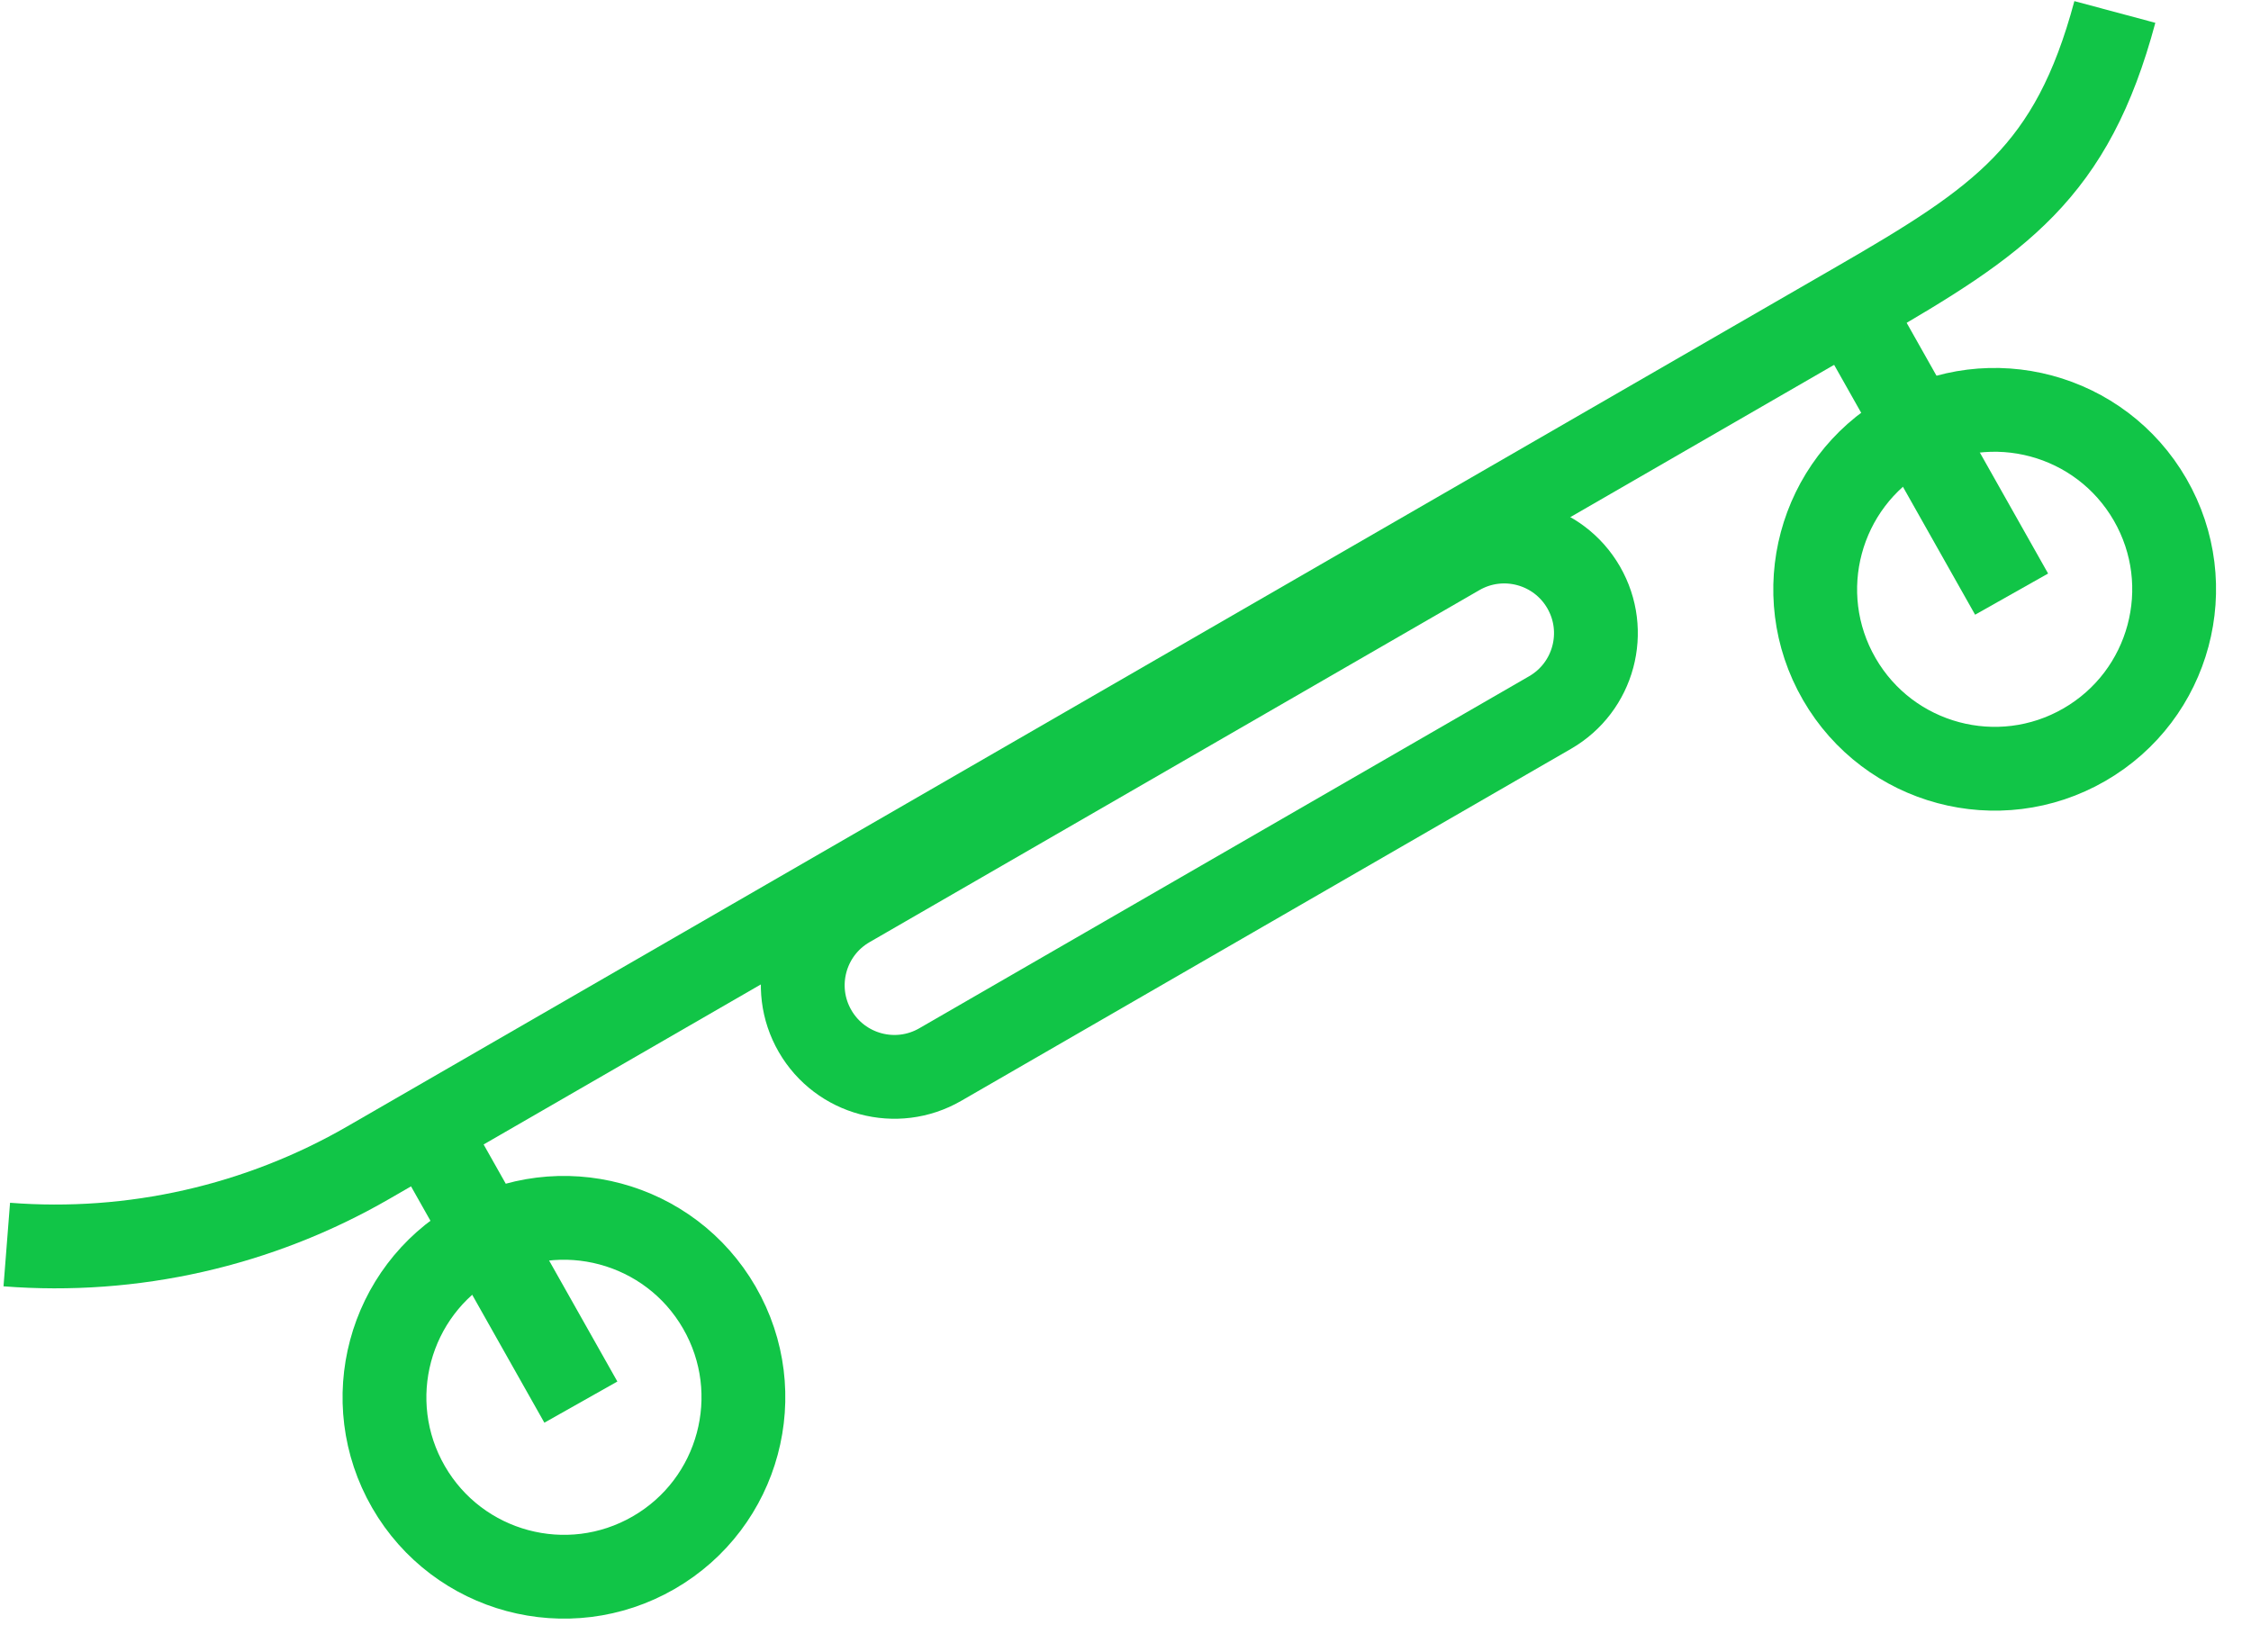
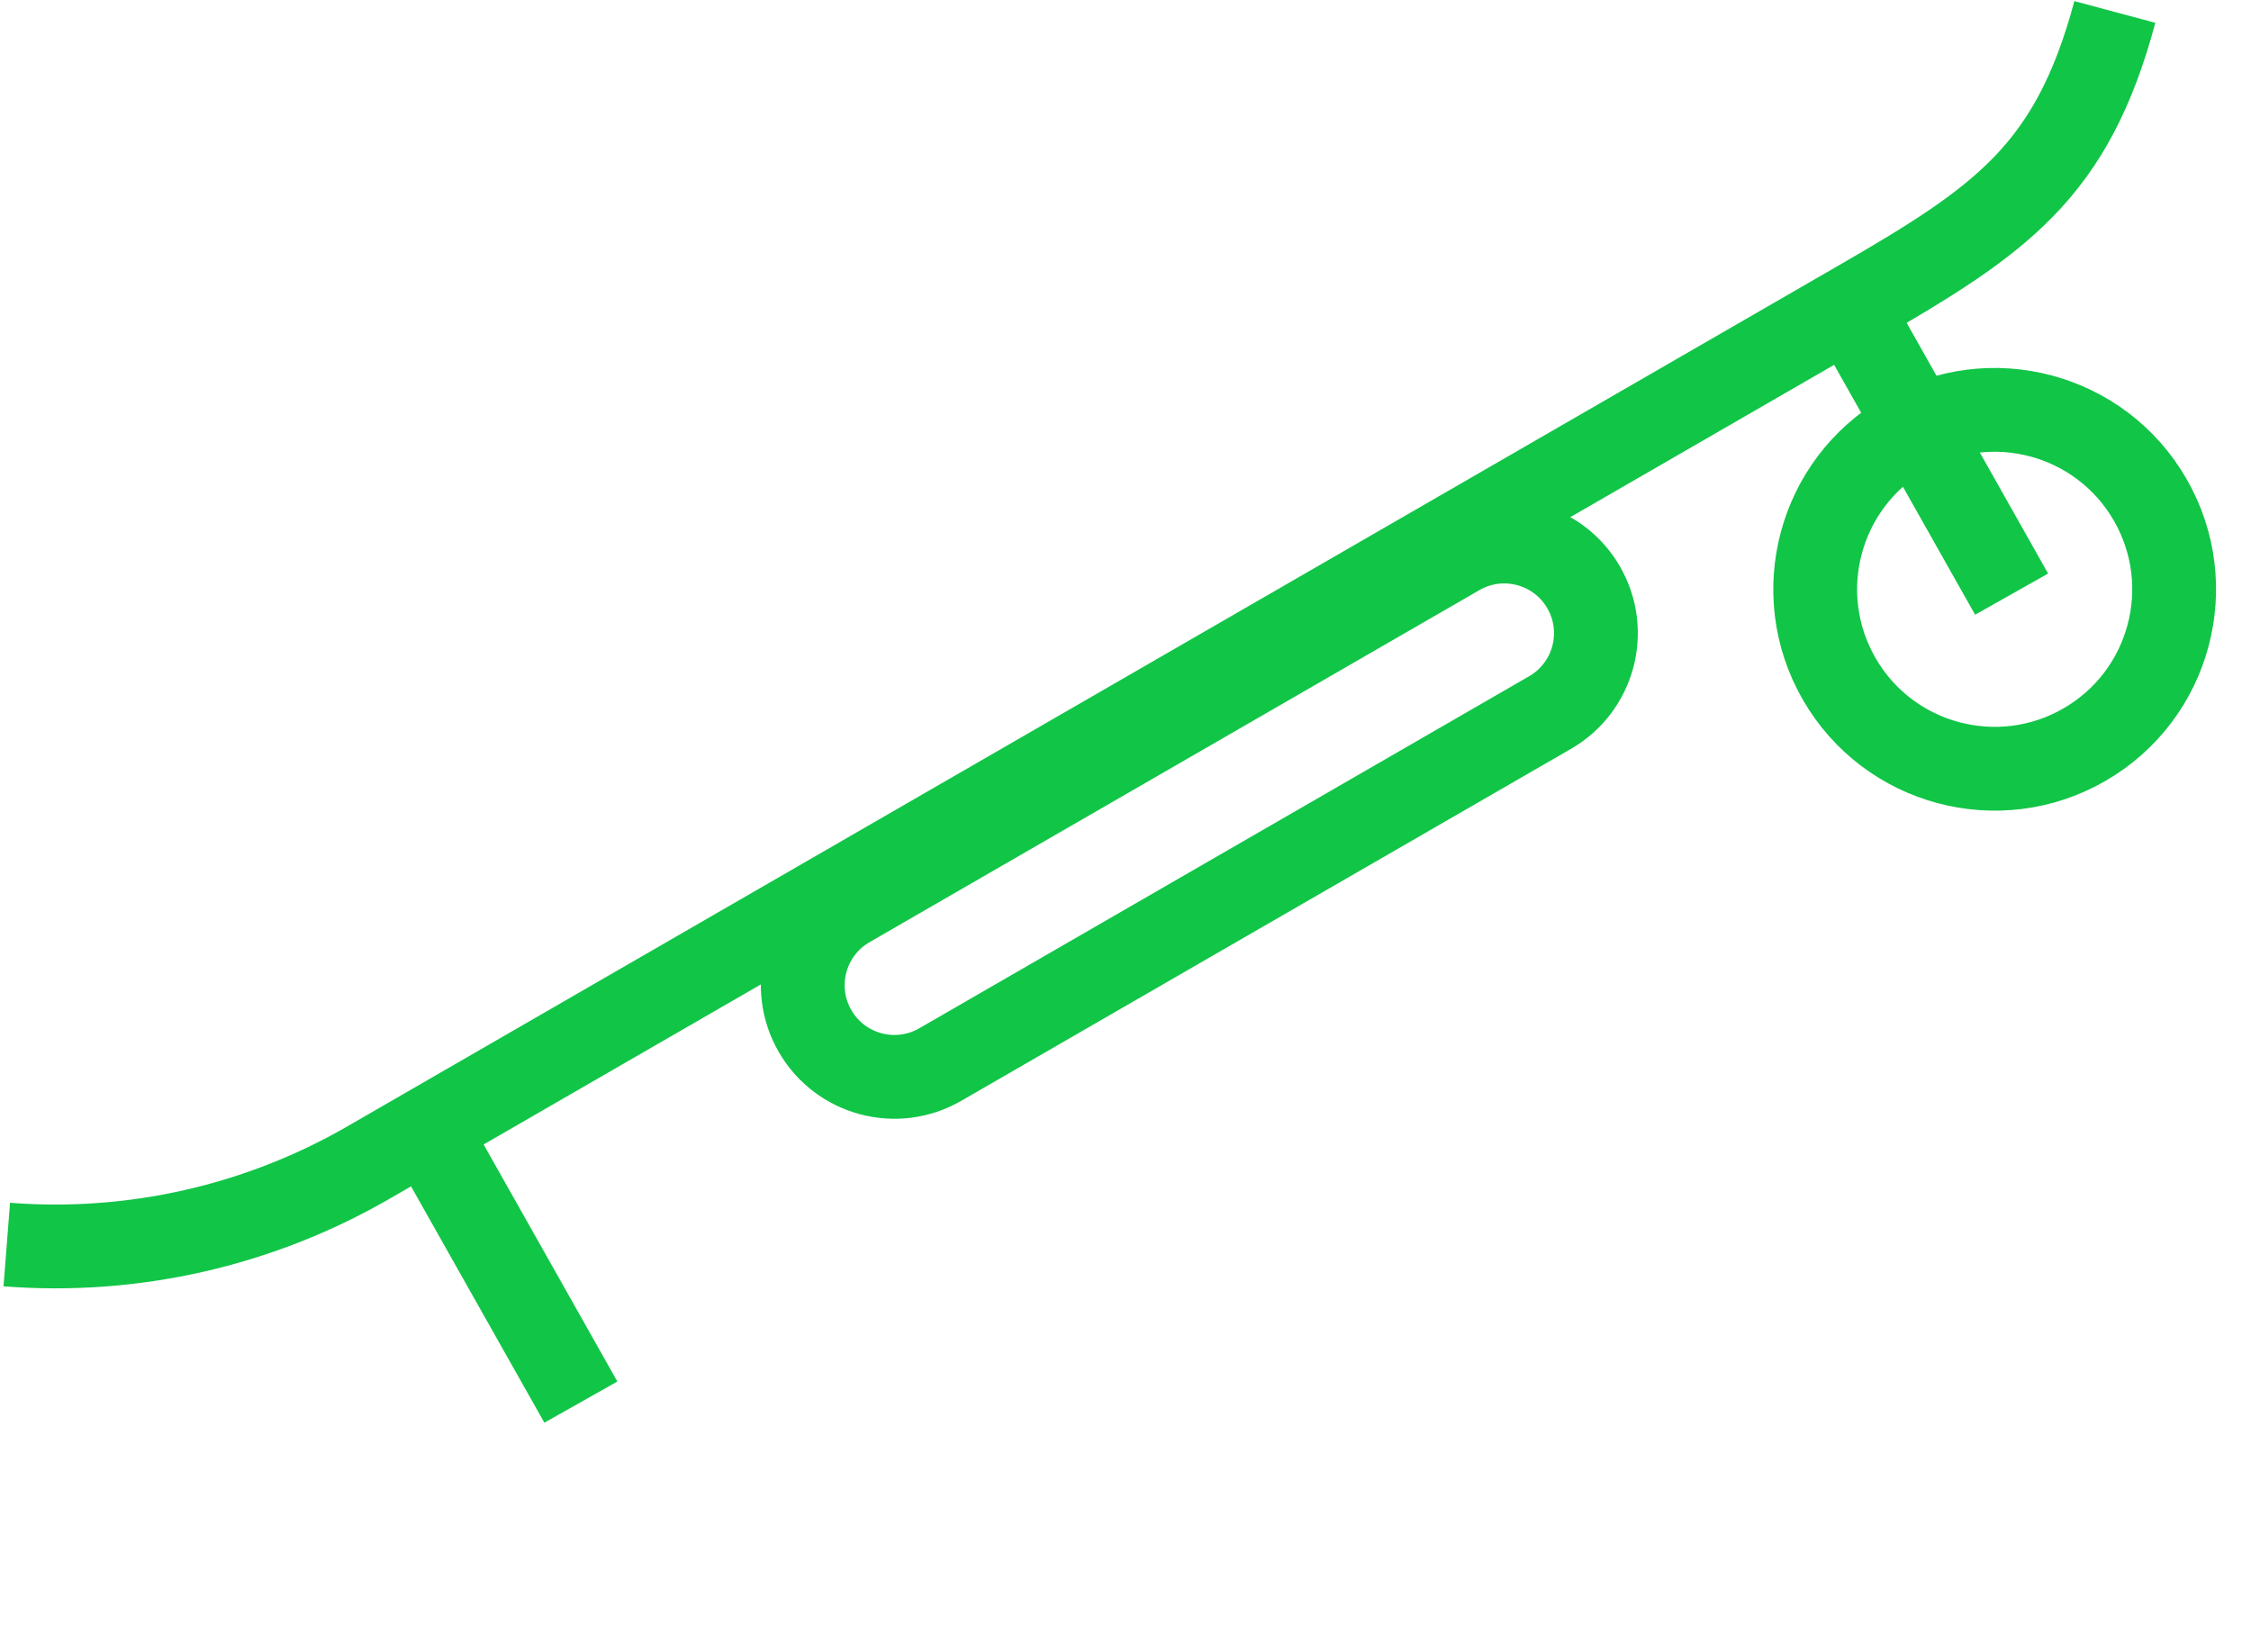
<svg xmlns="http://www.w3.org/2000/svg" width="188" height="138" viewBox="0 0 188 138" fill="none">
  <path d="M0.566 103.957C11.082 104.78 21.619 102.393 30.762 97.115L155.094 25.331C167.087 18.408 173.042 14.384 176.629 1" stroke="#11C547" stroke-width="7" stroke-miterlimit="10" />
-   <path d="M54.593 129.696C61.761 125.557 64.218 116.391 60.079 109.223C55.94 102.054 46.774 99.598 39.606 103.737C32.438 107.875 29.982 117.042 34.12 124.21C38.259 131.378 47.425 133.834 54.593 129.696Z" stroke="#11C547" stroke-width="7" stroke-miterlimit="10" />
  <path d="M174.086 62.204C181.254 58.066 183.71 48.9 179.572 41.731C175.433 34.563 166.267 32.107 159.099 36.246C151.93 40.384 149.474 49.55 153.613 56.719C157.751 63.887 166.918 66.343 174.086 62.204Z" stroke="#11C547" stroke-width="7" stroke-miterlimit="10" />
  <path d="M48.513 117.118L36.342 95.543" stroke="#11C547" stroke-width="7" />
  <path d="M168.006 49.627L155.835 28.052" stroke="#11C547" stroke-width="7" />
  <path d="M121.808 46.261L70.873 75.668C67.212 77.782 65.958 82.463 68.071 86.123C70.185 89.784 74.865 91.038 78.526 88.924L129.461 59.517C133.121 57.404 134.376 52.723 132.262 49.062C130.149 45.402 125.468 44.148 121.808 46.261Z" stroke="#11C547" stroke-width="7" stroke-miterlimit="10" />
</svg>